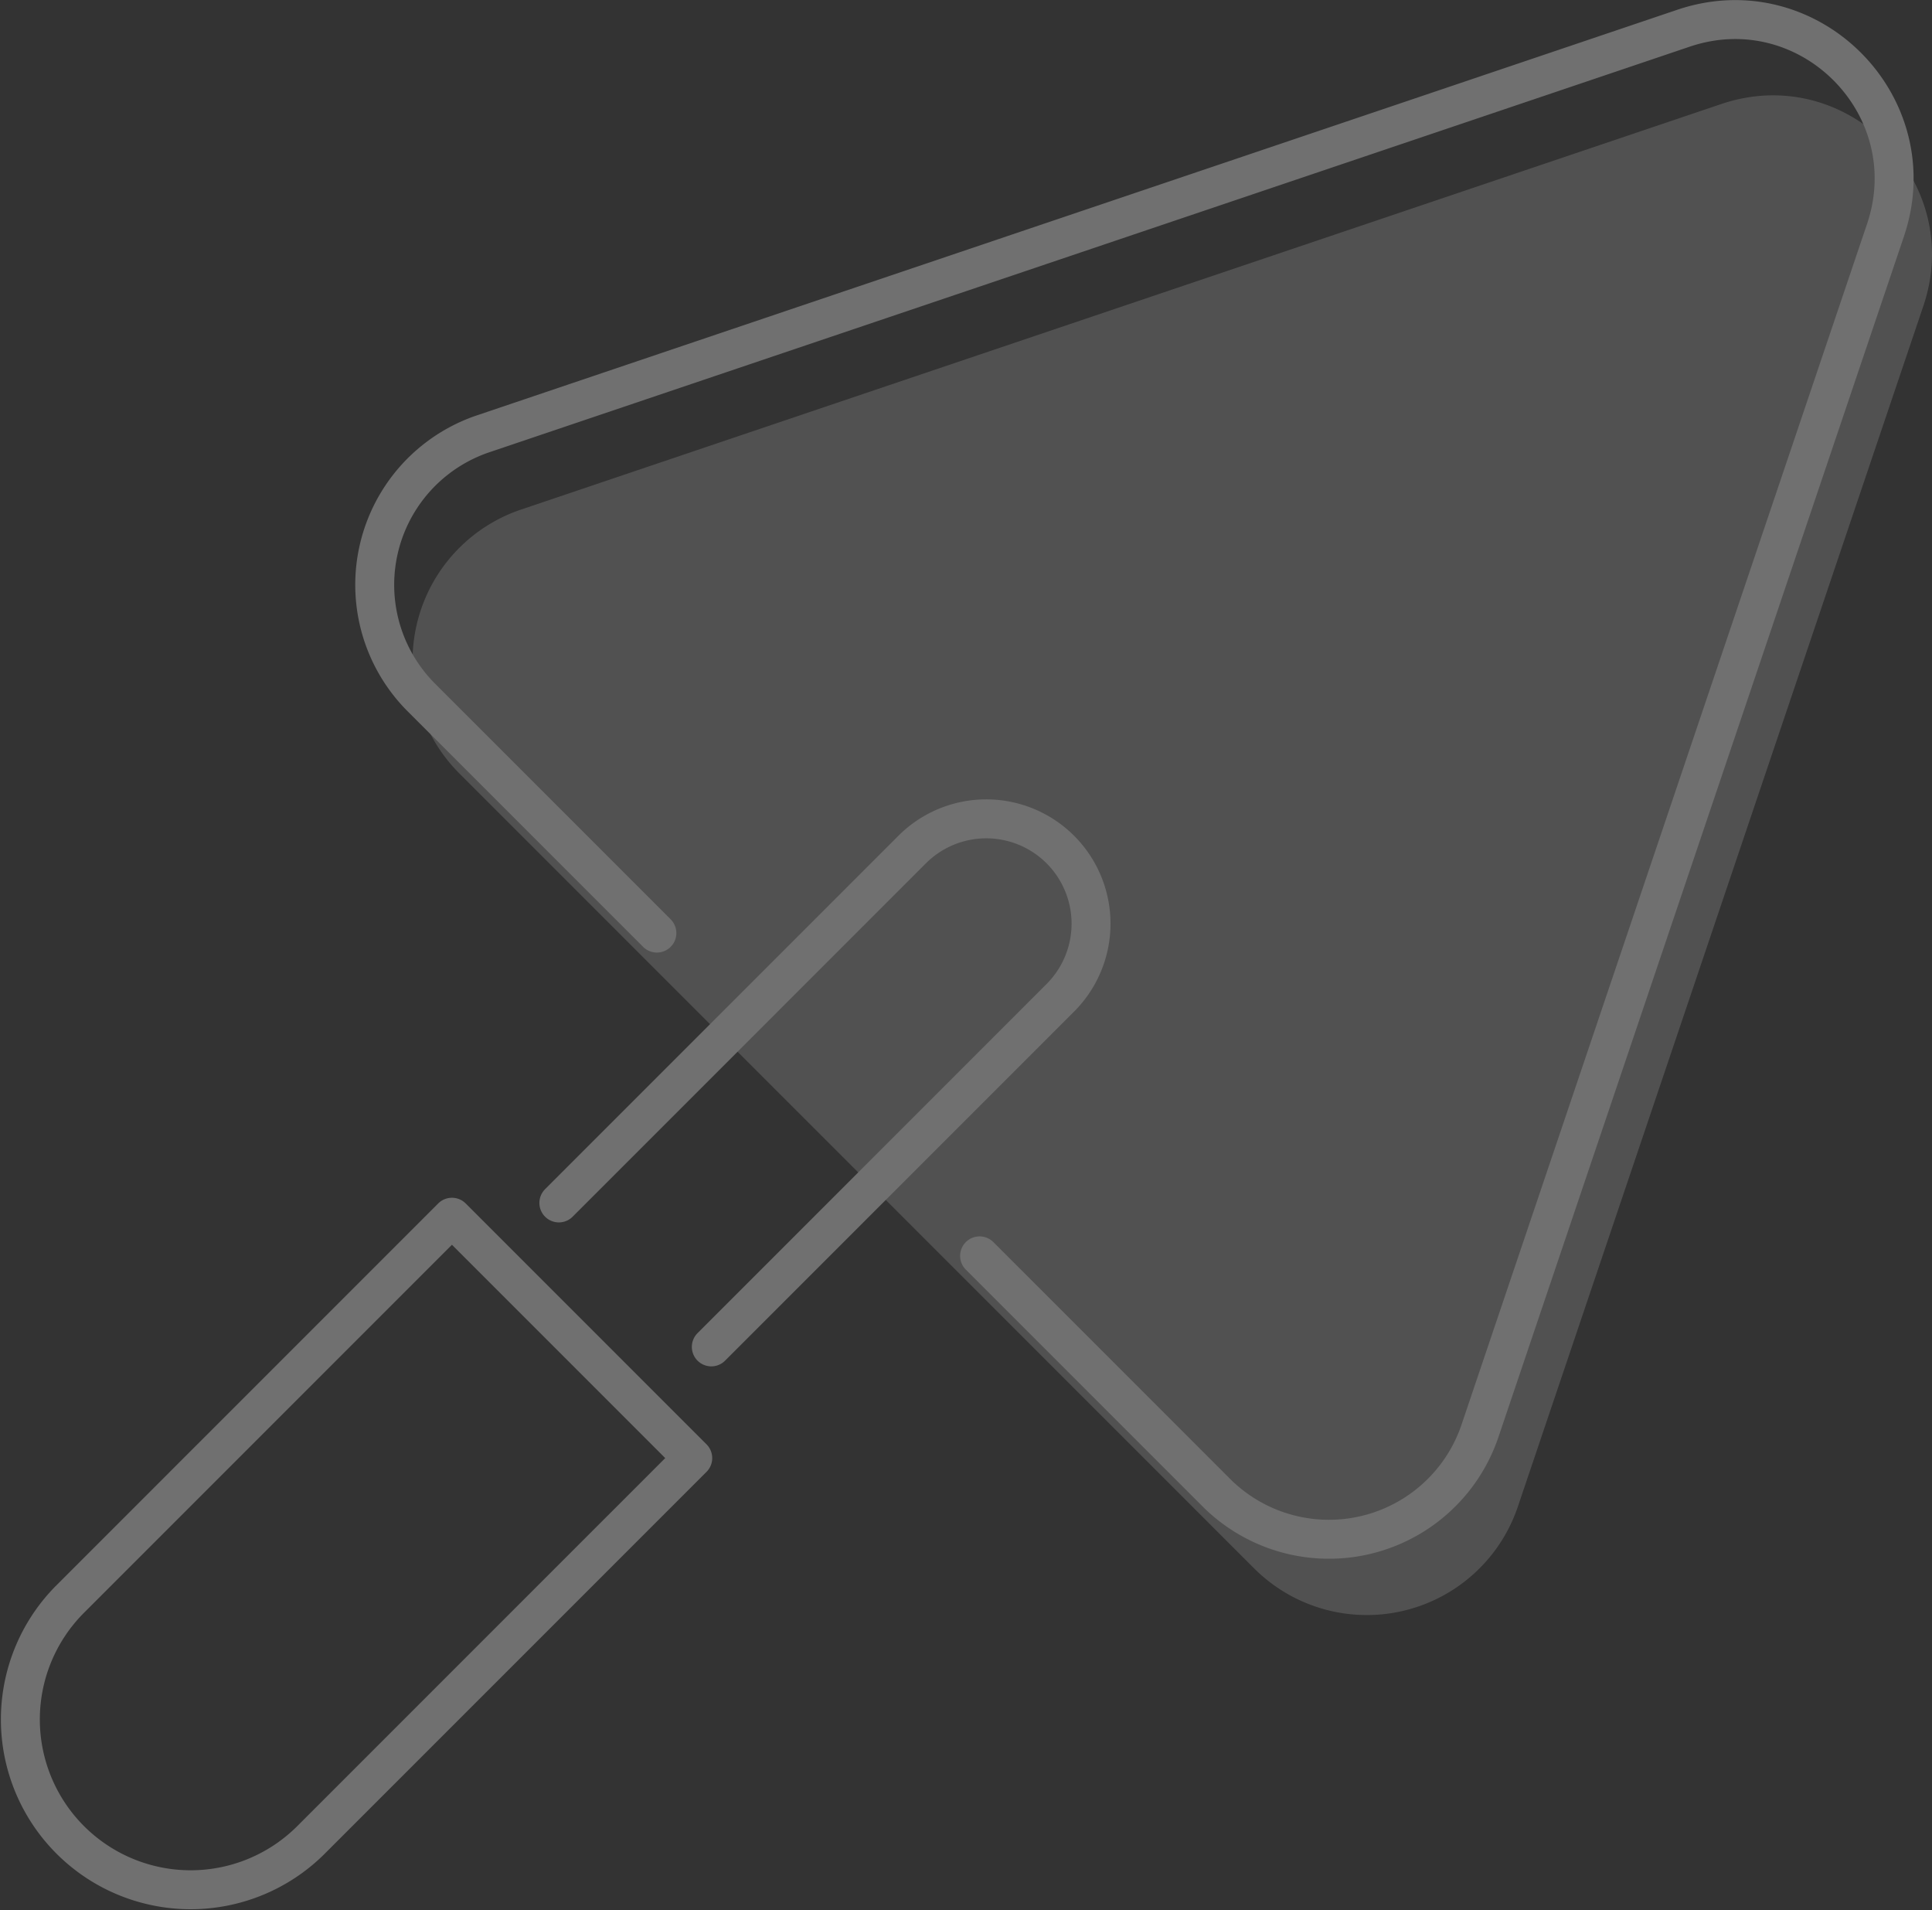
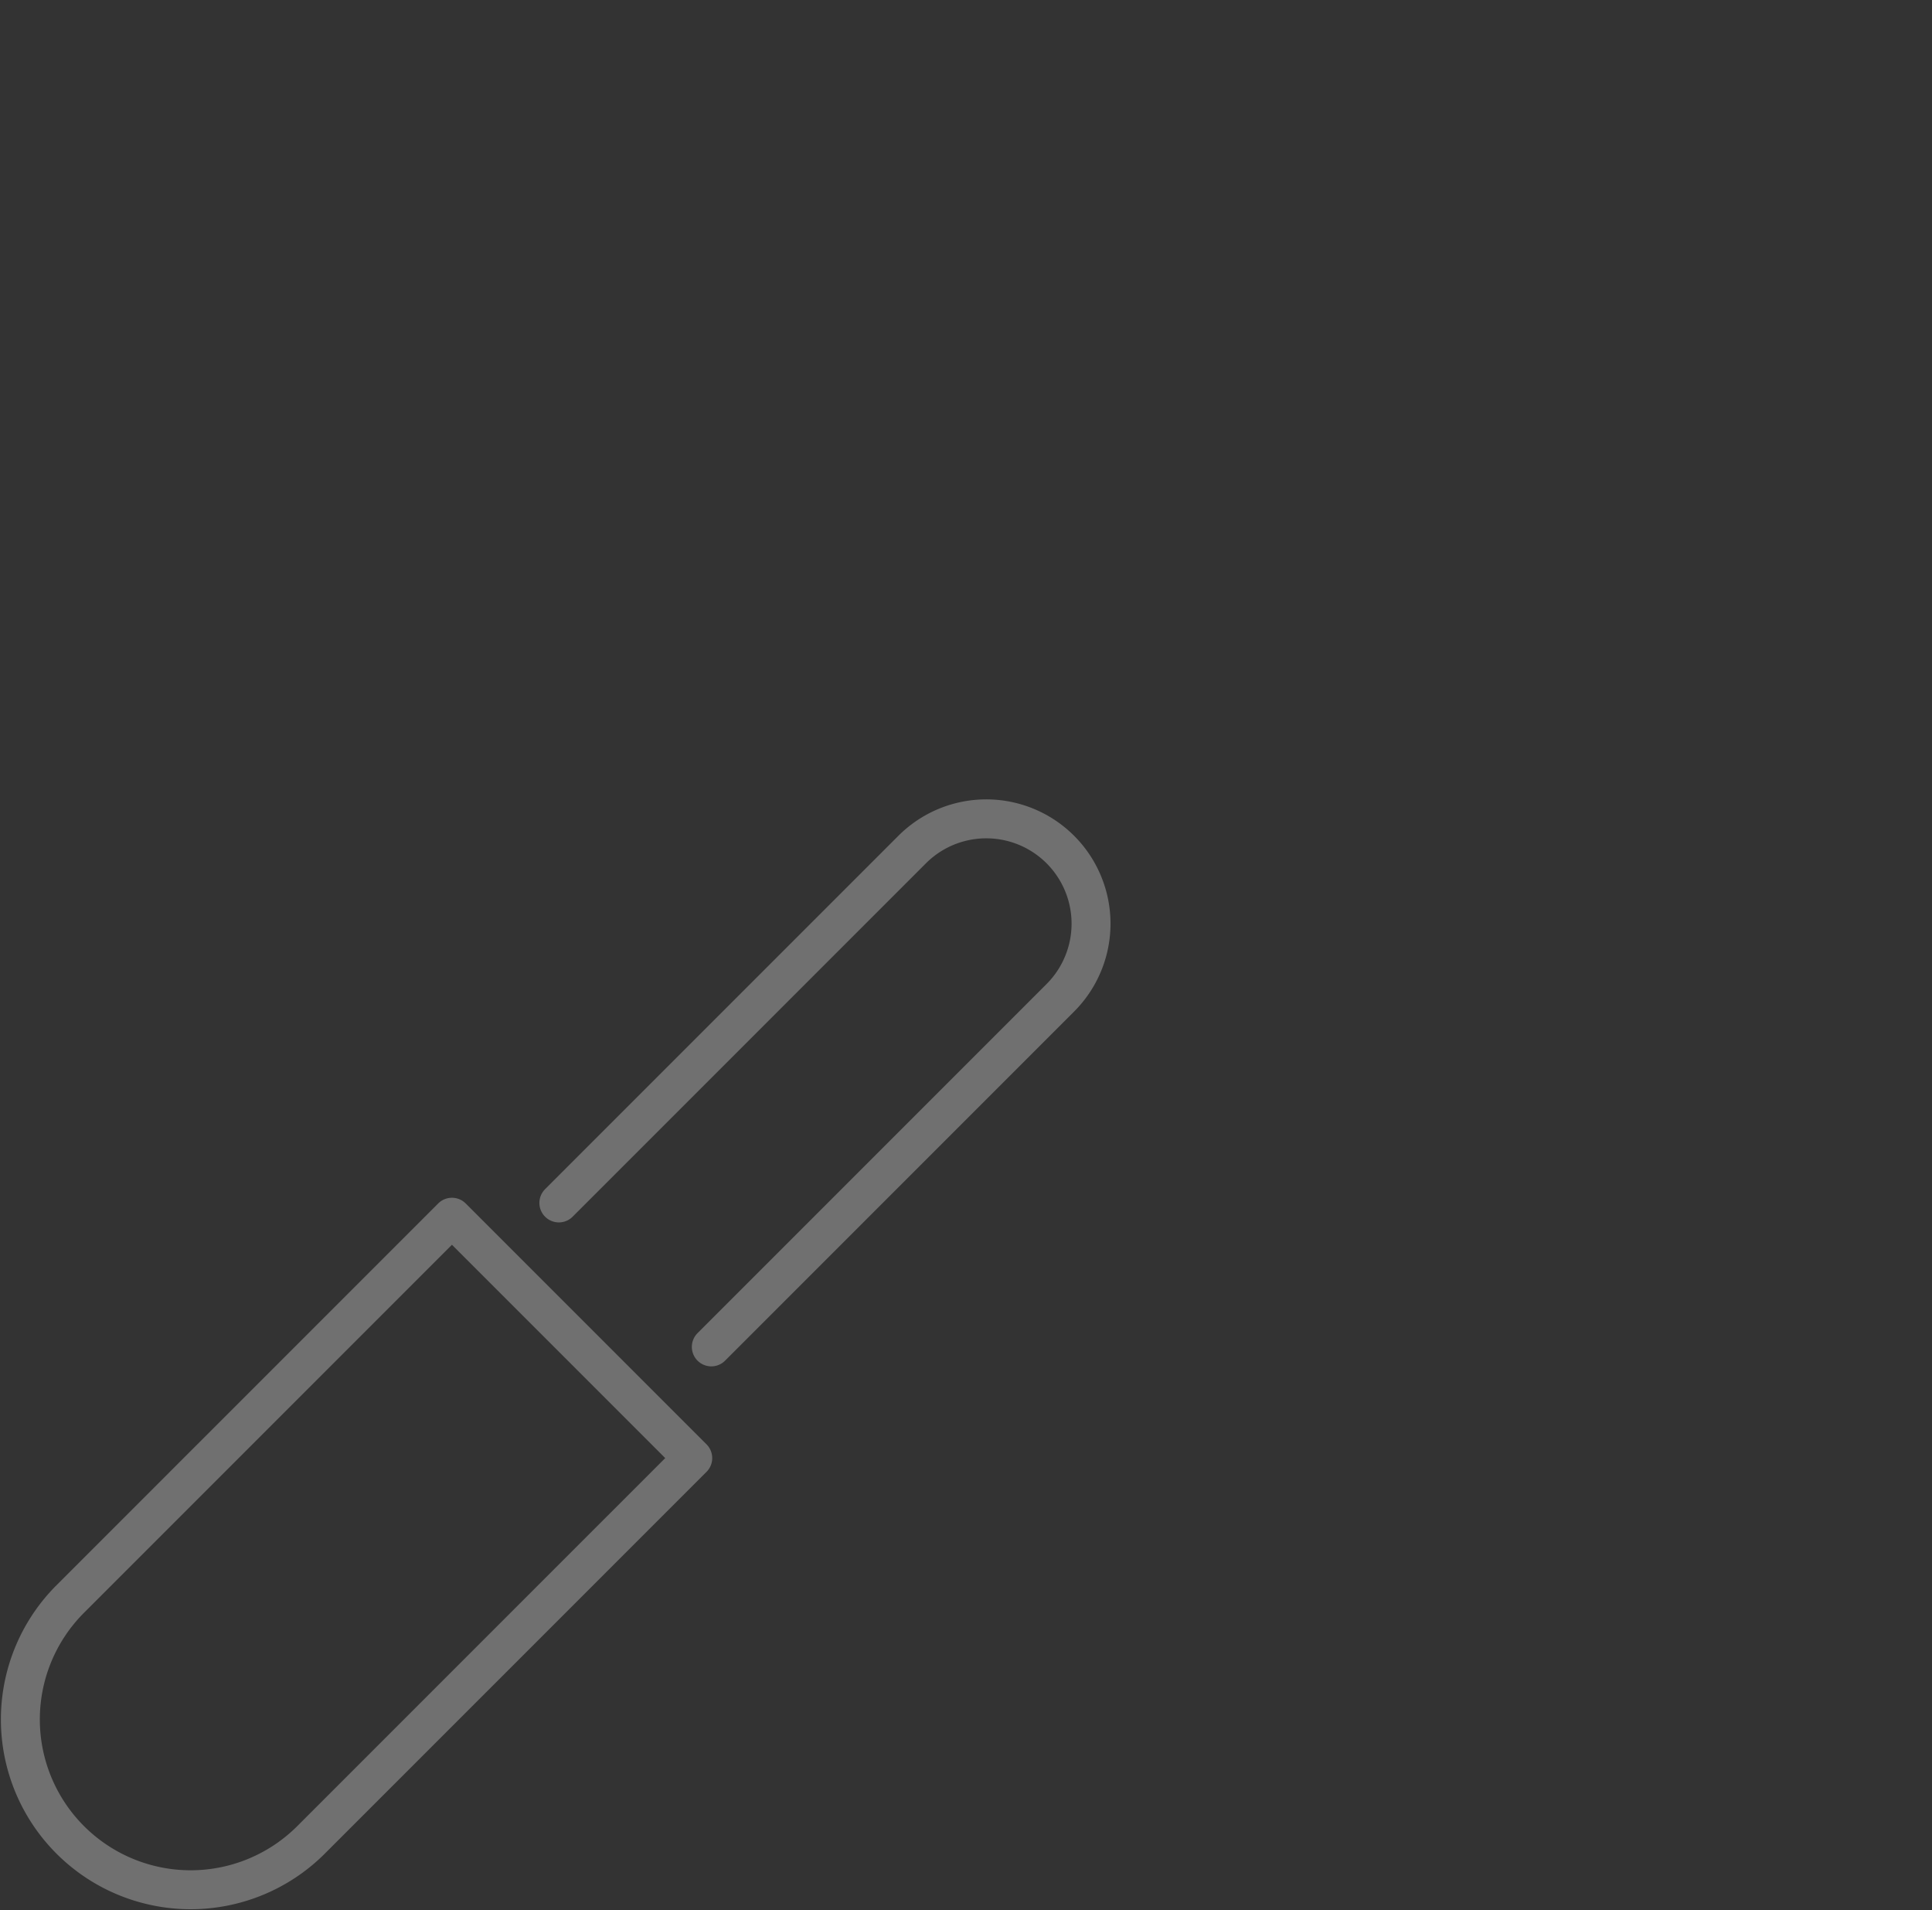
<svg xmlns="http://www.w3.org/2000/svg" width="297.715" height="294.281" viewBox="0 0 297.715 294.281">
  <rect x="0" y="0" width="297.715" height="294.281" fill="#333333" stroke="none" />
  <defs>
    <style>
      .cls-1 {
        opacity: 0.3;
      }

      .cls-2 {
        fill: none;
        stroke: #fff;
        stroke-linecap: round;
        stroke-linejoin: round;
        stroke-width: 6px;
      }

      .cls-3 {
        fill: #fff;
        opacity: 0.5;
      }
    </style>
  </defs>
  <g id="Gruppe_93" data-name="Gruppe 93" class="cls-1" transform="translate(-760.8 -4118.787)">
    <g id="Gruppe_92" data-name="Gruppe 92" transform="translate(763.8 4121.802)">
      <g id="Gruppe_77" data-name="Gruppe 77" transform="translate(0 0)">
-         <path id="Pfad_138" data-name="Pfad 138" class="cls-2" d="M137.737,193.97l36.477,36.477a24.565,24.565,0,0,0,40.632-9.519L247.7,123.679l29.628-87.716C283.836,16.7,265.469-1.671,246.2,4.837L158.486,34.465,61.238,67.319a24.557,24.557,0,0,0-9.519,40.632l36.288,36.288" transform="translate(10.215 -3.501)" />
        <path id="Pfad_139" data-name="Pfad 139" class="cls-2" d="M65.791,154.958l54.443-54.443a16.147,16.147,0,0,1,22.835,22.836L89.284,177.136" transform="translate(17.327 27.355)" />
        <path id="Pfad_140" data-name="Pfad 140" class="cls-2" d="M107.25,178.889,48.291,237.847A26.239,26.239,0,0,1,11.185,200.74l58.958-58.958Z" transform="translate(-3.5 42.734)" />
      </g>
    </g>
-     <path id="Pfad_155" data-name="Pfad 155" class="cls-3" d="M137.737,193.97l36.477,36.477a24.565,24.565,0,0,0,40.632-9.519L247.7,123.679l29.628-87.716C283.836,16.7,265.469-1.671,246.2,4.837L158.486,34.465,61.238,67.319a24.557,24.557,0,0,0-9.519,40.632l36.288,36.288" transform="translate(779.85 4129.976)" />
  </g>
</svg>